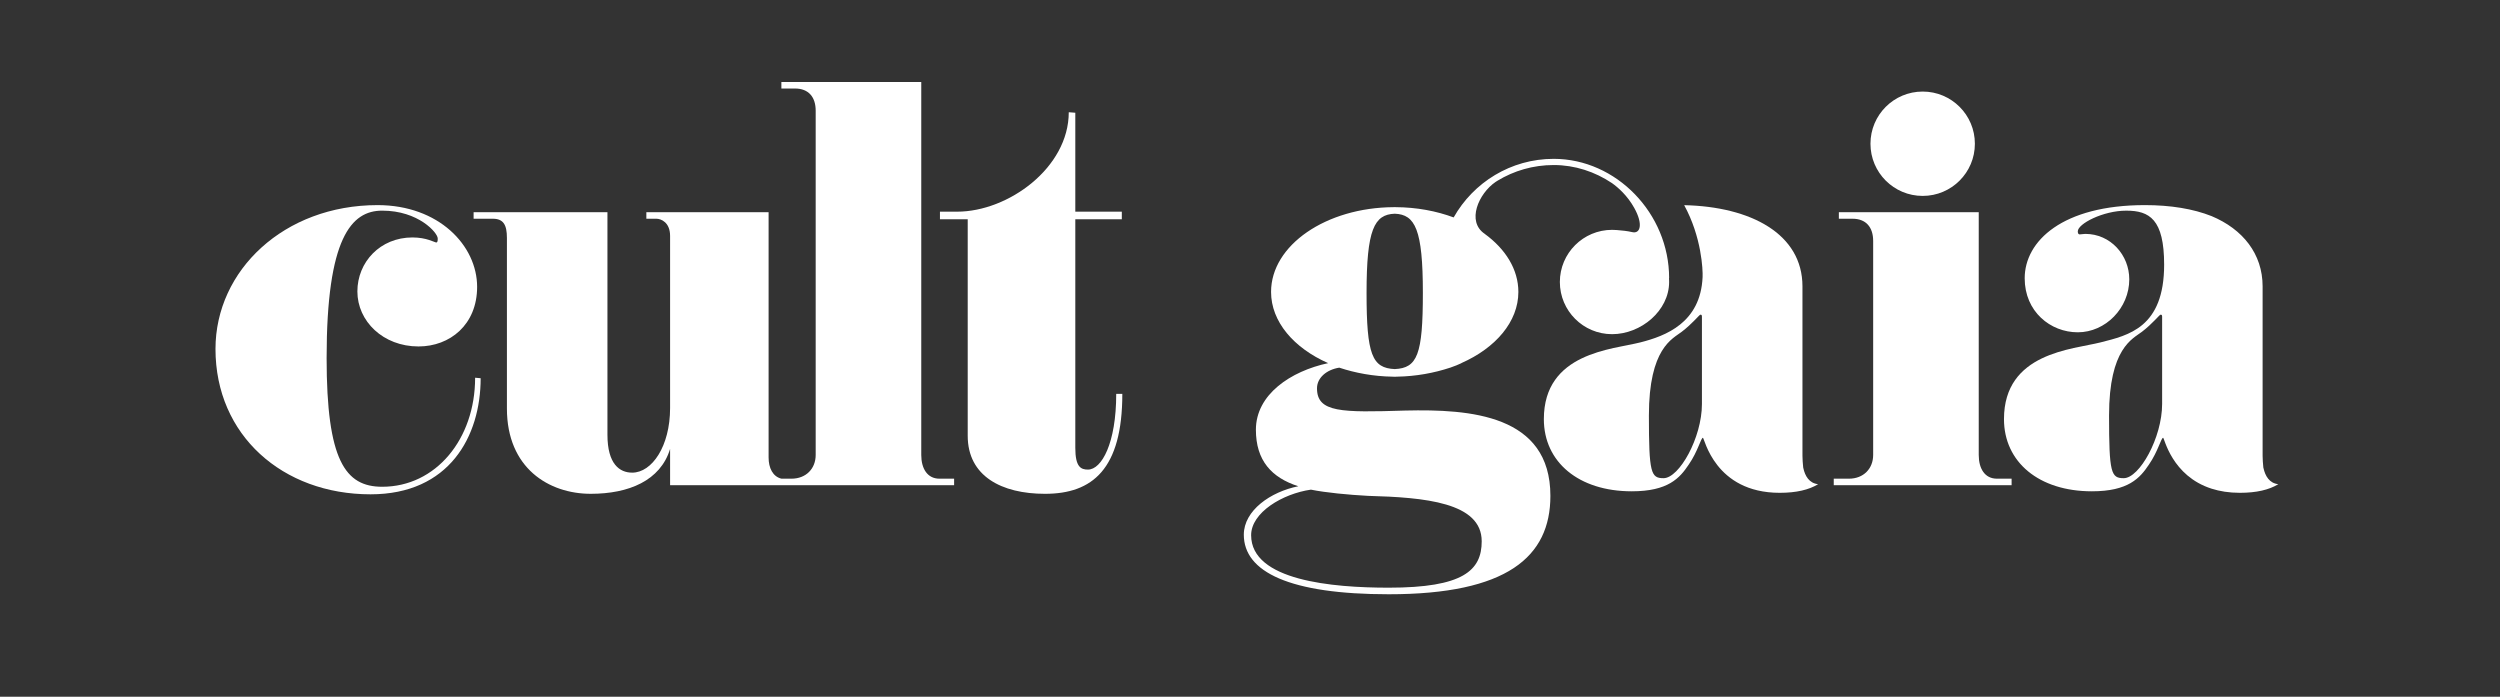
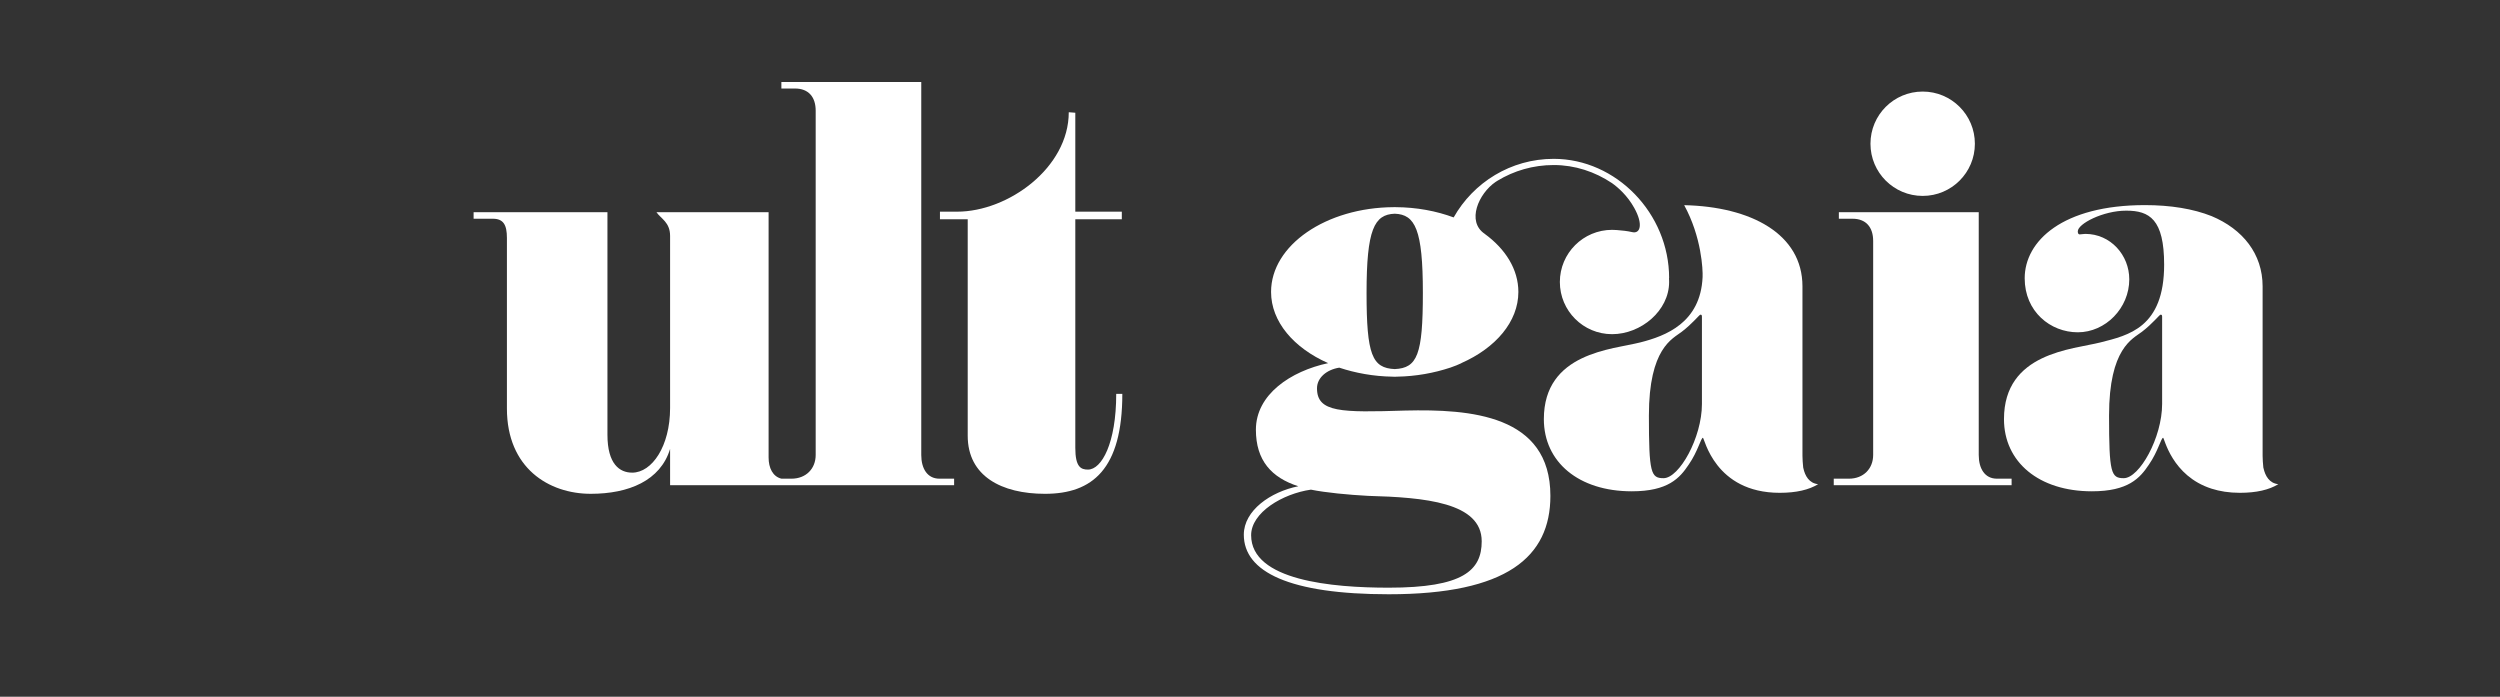
<svg xmlns="http://www.w3.org/2000/svg" width="366" height="102" viewBox="0 0 366 102" fill="none">
  <rect x="0" y="0" width="366" height="102" fill="#333333" stroke="none" />
  <g clip-path="url(#clip0_6123_123)">
-     <path d="M55.953 71.262C50.552 71.262 47.817 67.418 47.817 52.414C47.817 34.833 51.437 30.838 55.953 30.838C61.271 30.838 64.083 34.089 64.083 34.907C64.083 35.203 64.083 35.498 63.862 35.498C63.64 35.498 62.46 34.762 60.386 34.762C55.649 34.762 52.321 38.38 52.321 42.665C52.321 47.027 56.092 50.721 61.271 50.721C65.861 50.721 69.851 47.544 69.851 42C69.851 35.939 64.228 30.028 55.282 30.028C41.603 30.028 31.547 39.559 31.547 51.09C31.547 63.724 41.381 72.368 54.246 72.368C65.787 72.368 70.368 63.871 70.368 55.372L69.558 55.298C69.558 64.312 63.788 71.262 55.953 71.262Z" fill="white" />
-     <path d="M134.873 66.607V12H114.394V12.958H116.385C118.384 12.958 119.416 14.216 119.416 16.208V66.607C119.416 68.601 118.014 70.079 115.867 70.079H114.403C113.131 69.766 112.523 68.51 112.523 66.976V31.064H94.626V32.022H96.102C96.765 32.022 98.102 32.542 98.102 34.536V59.736C98.102 65.351 95.437 69.195 92.553 69.195C90.707 69.195 88.93 67.934 88.93 63.651V31.064H69.336V32.022H72.146C73.696 32.022 74.213 32.911 74.213 34.835V59.809C74.213 68.528 80.35 72.293 86.49 72.293C92.036 72.293 96.691 70.374 98.102 65.72V71.037H139.682V70.079H137.537C135.766 70.079 134.873 68.601 134.873 66.607Z" fill="white" />
+     <path d="M134.873 66.607V12H114.394V12.958H116.385C118.384 12.958 119.416 14.216 119.416 16.208V66.607C119.416 68.601 118.014 70.079 115.867 70.079H114.403C113.131 69.766 112.523 68.51 112.523 66.976V31.064H94.626H96.102C96.765 32.022 98.102 32.542 98.102 34.536V59.736C98.102 65.351 95.437 69.195 92.553 69.195C90.707 69.195 88.93 67.934 88.93 63.651V31.064H69.336V32.022H72.146C73.696 32.022 74.213 32.911 74.213 34.835V59.809C74.213 68.528 80.35 72.293 86.49 72.293C92.036 72.293 96.691 70.374 98.102 65.72V71.037H139.682V70.079H137.537C135.766 70.079 134.873 68.601 134.873 66.607Z" fill="white" />
    <path d="M159.277 68.748C158.244 68.748 157.425 68.375 157.425 65.571V32.097H164.234V30.989H157.425V16.505L156.467 16.431C156.467 24.561 147.591 30.989 140.123 30.989H137.609V32.097H141.673V63.798C141.673 69.711 146.63 72.294 152.989 72.294C159.939 72.294 164.308 68.674 164.308 57.666H163.415C163.415 64.903 161.276 68.748 159.277 68.748Z" fill="white" />
    <path d="M289.687 66.607V31.064H269.209V32.022H271.2C273.199 32.022 274.231 33.281 274.231 35.278V66.607C274.231 68.601 272.829 70.079 270.682 70.079H268.461V71.037H294.499V70.079H292.352C290.572 70.079 289.687 68.601 289.687 66.607Z" fill="white" />
    <path d="M203.309 86.037C195.056 86.037 183.166 85.005 183.166 78.353C183.166 75.028 187.779 72.278 191.919 71.684C194.066 72.124 197.473 72.445 200.277 72.593C208.564 72.815 216.922 73.551 216.922 79.243C216.922 83.525 214.184 86.037 203.309 86.037ZM204.188 31.288C207.185 31.396 208.308 33.598 208.308 42.885C208.308 51.938 207.498 53.881 204.188 54.035C200.875 53.881 200.064 51.938 200.064 42.885C200.064 33.598 201.187 31.396 204.188 31.288ZM205.752 60.104C196.359 60.4 192.809 60.4 192.809 56.854C192.809 55.297 194.22 54.12 196.066 53.825C198.4 54.603 201.079 55.1 203.835 55.143V55.146C203.949 55.146 204.054 55.152 204.171 55.152H204.202C204.31 55.152 204.424 55.146 204.529 55.146V55.143C207.293 55.1 209.964 54.603 212.307 53.825H212.315C212.93 53.62 213.504 53.378 213.962 53.165C213.953 53.163 213.939 53.163 213.931 53.163C218.961 50.943 222.289 47.099 222.289 42.737C222.289 39.446 220.412 36.457 217.363 34.238H217.372C214.65 32.43 216.479 28.319 218.956 26.634C219.044 26.582 219.126 26.523 219.209 26.474C219.217 26.469 219.223 26.463 219.232 26.457C221.635 25 224.444 24.161 227.462 24.161C230.567 24.161 233.499 25.139 235.993 26.807C236.886 27.443 238.237 28.617 239.247 30.427C240.598 32.84 240.14 34.269 238.951 33.982C238.246 33.817 237.41 33.729 236.812 33.689C236.787 33.689 236.77 33.689 236.747 33.681C236.312 33.655 236.008 33.649 236.008 33.649C231.787 33.649 228.363 37.068 228.363 41.282C228.363 45.504 231.787 48.923 236.008 48.923C240.228 48.923 244.36 45.504 244.36 41.282C244.36 41.265 244.351 41.242 244.351 41.222L244.36 41.225C244.36 41.049 244.351 40.878 244.343 40.708H244.36C244.36 31.245 236.613 23.255 227.462 23.255C221.174 23.255 215.7 26.719 212.816 31.831C210.285 30.89 207.39 30.345 204.31 30.328C204.276 30.322 204.236 30.322 204.202 30.322H204.171C204.128 30.322 204.097 30.322 204.054 30.328C194.137 30.376 186.084 35.9 186.084 42.737C186.084 47.099 189.411 50.943 194.442 53.163C188.967 54.339 183.863 57.737 183.863 62.915C183.863 67.419 186.158 69.931 190.074 71.187C186.01 72.002 182.094 74.733 182.094 78.279C182.094 83.746 188.819 87 203.309 87C220.617 87 226.978 81.536 226.978 72.593C226.978 60.696 215.216 59.883 205.752 60.104Z" fill="white" />
    <path d="M281.483 28.681C285.703 28.681 289.122 25.263 289.122 21.043C289.122 16.823 285.703 13.405 281.483 13.405C277.254 13.405 273.836 16.823 273.836 21.043C273.836 25.263 277.254 28.681 281.483 28.681Z" fill="white" />
    <path d="M249.163 46.509V59.14C249.163 64.092 245.833 70.006 243.541 70.006C241.695 70.006 241.399 69.27 241.399 60.842C241.399 50.942 244.874 49.606 246.202 48.575C247.758 47.398 248.793 46.063 248.941 46.063C249.163 46.063 249.163 46.208 249.163 46.435V46.509ZM264.011 68.54C264.002 68.508 263.994 68.474 263.988 68.44C263.846 67.221 263.88 65.937 263.88 65.937V41.925C263.88 34.236 256.315 30.249 246.564 30.036C249.12 34.705 249.308 39.516 249.26 40.567C248.964 47.256 243.859 49.183 240.139 50.129C236.073 51.163 226.02 51.604 226.02 61.359C226.02 67.639 231.116 71.927 238.885 71.927C244.203 71.927 245.909 70.006 247.235 68.008C248.571 66.09 249.015 64.092 249.308 64.092C249.53 64.092 251.014 72.148 260.552 72.148C262.995 72.148 264.821 71.708 266.175 70.887C264.847 70.742 264.255 69.662 264.011 68.54Z" fill="white" />
    <path d="M316.535 46.509V59.139C316.535 64.092 313.207 70.006 310.912 70.006C309.061 70.006 308.765 69.27 308.765 60.842C308.765 50.942 312.24 49.606 313.577 48.575C315.124 47.398 316.156 46.063 316.313 46.063C316.535 46.063 316.535 46.208 316.535 46.435V46.509ZM331.377 68.54C331.368 68.508 331.36 68.474 331.351 68.44C331.212 67.221 331.246 65.937 331.246 65.937V41.925C331.246 37.151 328.328 33.548 323.786 31.642C321.082 30.567 317.763 30.028 314.018 30.028C301.963 30.028 296.414 35.276 296.414 40.743C296.414 45.619 300.185 48.648 304.187 48.648C308.25 48.648 311.726 45.105 311.726 40.894C311.726 37.345 308.987 34.242 305.29 34.242C304.994 34.242 304.701 34.316 304.48 34.316C304.332 34.316 304.187 34.242 304.187 33.869C304.187 32.764 307.881 30.84 311.282 30.84C314.683 30.84 316.83 32.096 316.83 38.748C316.83 47.986 311.578 49.092 307.511 50.129C303.439 51.163 293.383 51.604 293.383 61.359C293.383 67.639 298.49 71.927 306.248 71.927C311.578 71.927 313.281 70.006 314.609 68.008C315.937 66.09 316.387 64.092 316.683 64.092C316.862 64.092 317.928 69.676 323.786 71.546C324.961 71.921 326.329 72.148 327.919 72.148C330.362 72.148 332.187 71.708 333.547 70.887C332.213 70.742 331.63 69.662 331.377 68.54Z" fill="white" />
  </g>
  <defs>
    <clipPath id="clip0_6123_123">
      <rect width="302" height="75" fill="white" transform="translate(31.547 12)" />
    </clipPath>
  </defs>
</svg>